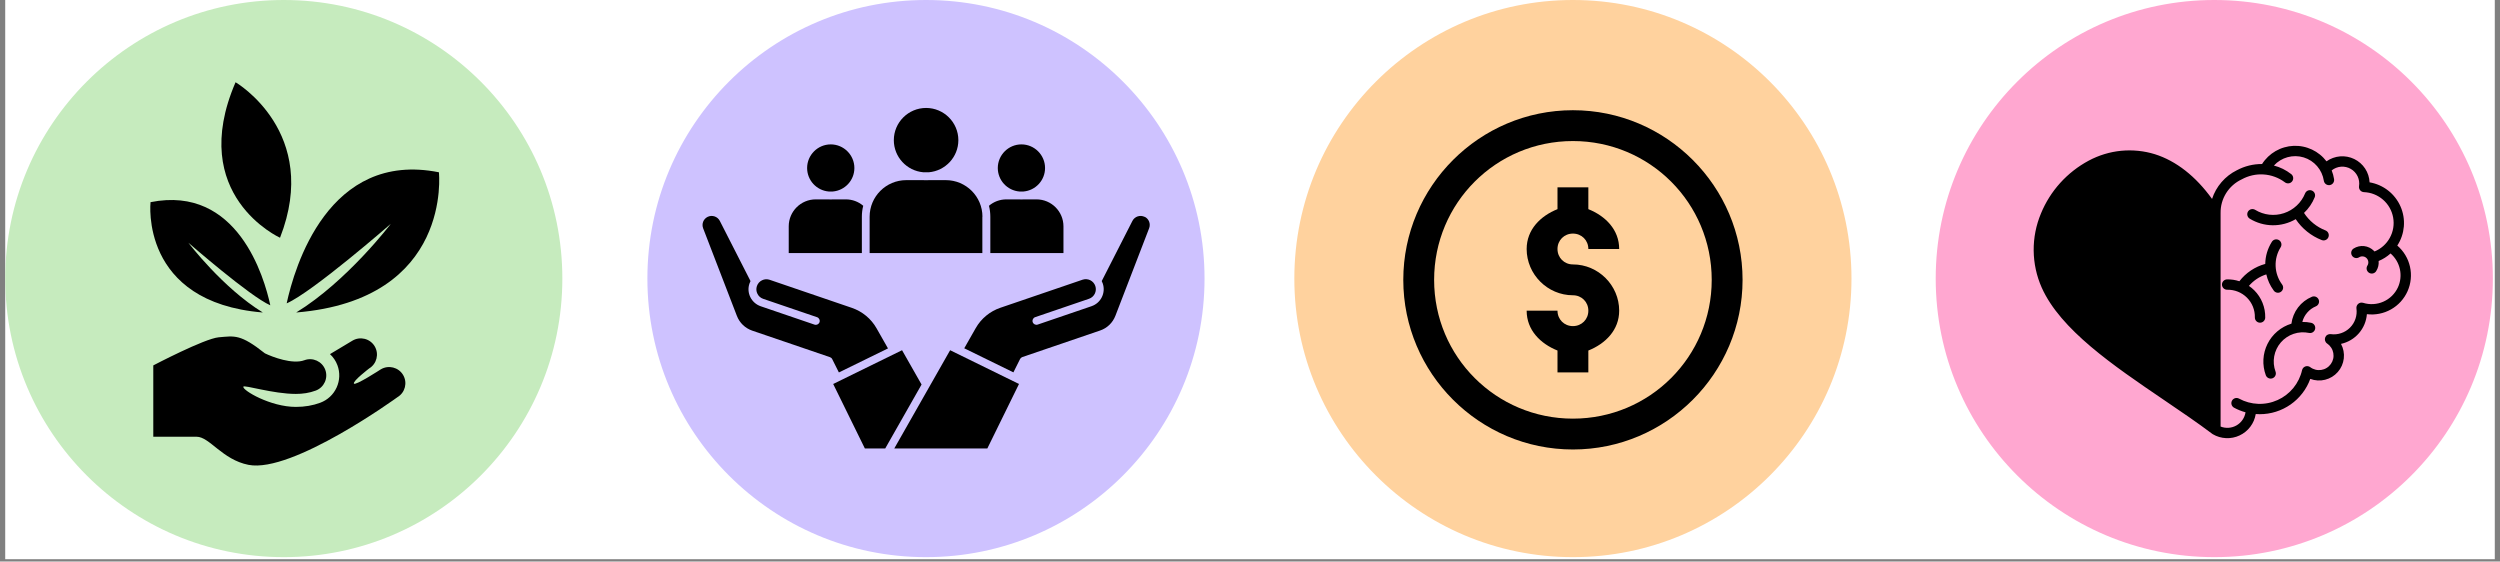
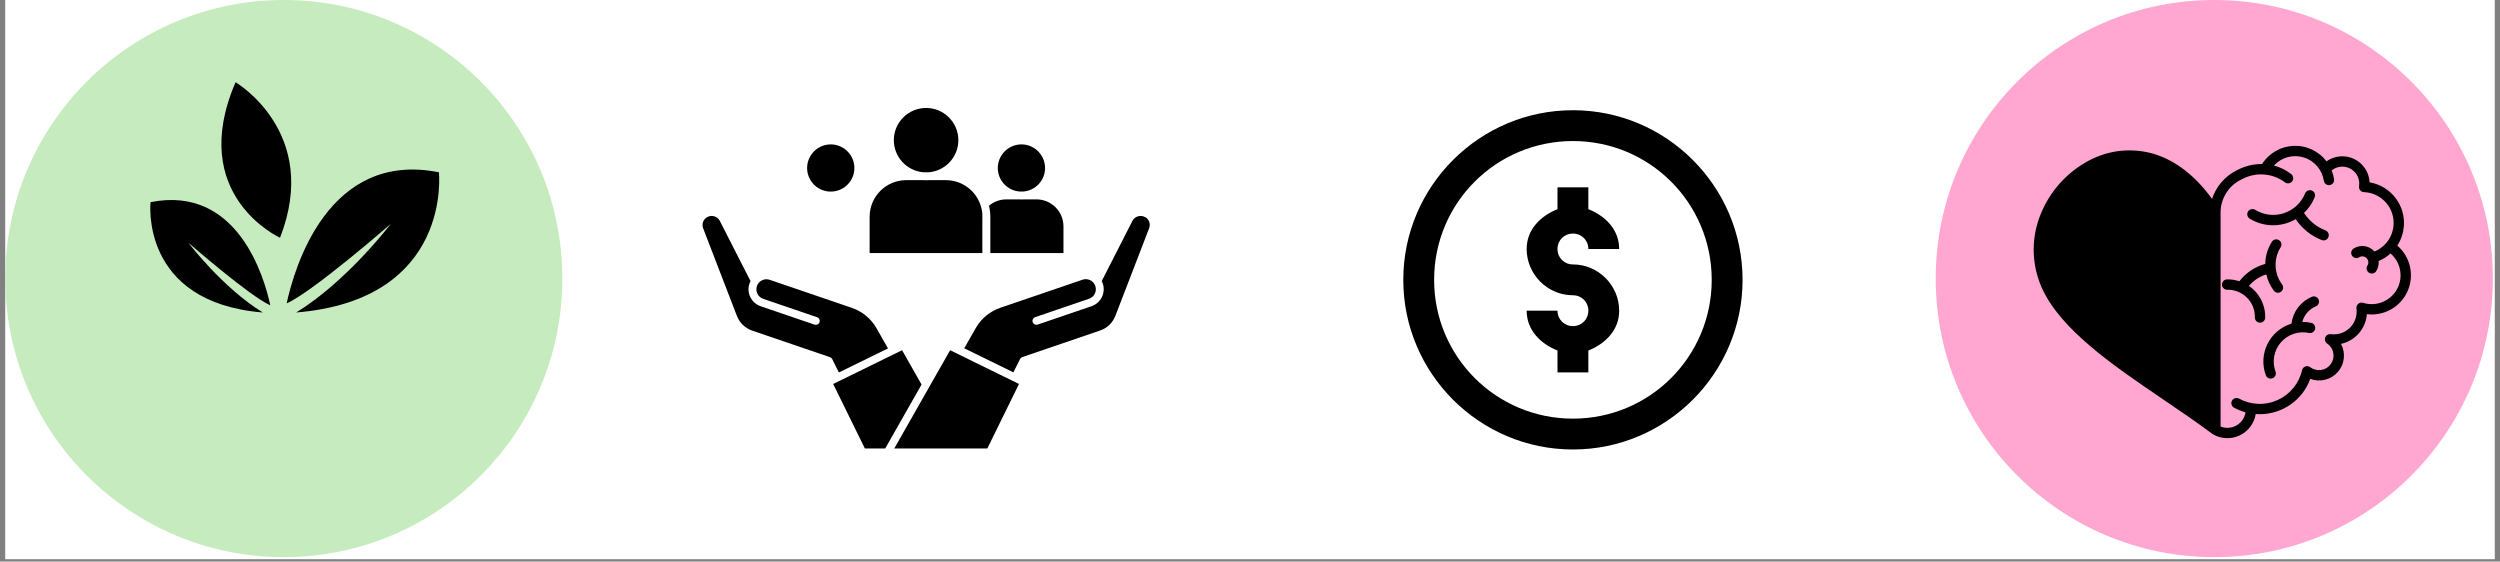
<svg xmlns="http://www.w3.org/2000/svg" width="1064" zoomAndPan="magnify" viewBox="0 0 798 179.25" height="239" preserveAspectRatio="xMidYMid meet" version="1.0">
  <rect x="0" y="0" width="798" height="179.25" fill="#808080" stroke="none" />
  <defs>
    <clipPath id="1702dd7be9">
      <path d="M 1.664 0 L 796.336 0 L 796.336 178.504 L 1.664 178.504 Z M 1.664 0 " clip-rule="nonzero" />
    </clipPath>
    <clipPath id="f7ae9469be">
      <path d="M 1.664 0 L 179.5 0 L 179.5 177.84 L 1.664 177.84 Z M 1.664 0 " clip-rule="nonzero" />
    </clipPath>
    <clipPath id="85aefd3e7b">
      <path d="M 90.582 0 C 41.473 0 1.664 39.809 1.664 88.918 C 1.664 138.027 41.473 177.84 90.582 177.84 C 139.691 177.84 179.5 138.027 179.5 88.918 C 179.5 39.809 139.691 0 90.582 0 Z M 90.582 0 " clip-rule="nonzero" />
    </clipPath>
    <clipPath id="39ed452660">
      <path d="M 206.648 0 L 384.488 0 L 384.488 177.84 L 206.648 177.84 Z M 206.648 0 " clip-rule="nonzero" />
    </clipPath>
    <clipPath id="686c393fab">
      <path d="M 295.566 0 C 246.457 0 206.648 39.809 206.648 88.918 C 206.648 138.027 246.457 177.84 295.566 177.84 C 344.676 177.84 384.488 138.027 384.488 88.918 C 384.488 39.809 344.676 0 295.566 0 Z M 295.566 0 " clip-rule="nonzero" />
    </clipPath>
    <clipPath id="f9fc4b32c4">
-       <path d="M 413.152 0 L 590.992 0 L 590.992 177.84 L 413.152 177.84 Z M 413.152 0 " clip-rule="nonzero" />
-     </clipPath>
+       </clipPath>
    <clipPath id="0f3c5beb02">
      <path d="M 502.074 0 C 452.965 0 413.152 39.809 413.152 88.918 C 413.152 138.027 452.965 177.84 502.074 177.84 C 551.184 177.84 590.992 138.027 590.992 88.918 C 590.992 39.809 551.184 0 502.074 0 Z M 502.074 0 " clip-rule="nonzero" />
    </clipPath>
    <clipPath id="2e16439eb9">
      <path d="M 617.879 0 L 795.719 0 L 795.719 177.84 L 617.879 177.84 Z M 617.879 0 " clip-rule="nonzero" />
    </clipPath>
    <clipPath id="1a677ff8b5">
      <path d="M 706.801 0 C 657.691 0 617.879 39.809 617.879 88.918 C 617.879 138.027 657.691 177.84 706.801 177.84 C 755.91 177.84 795.719 138.027 795.719 88.918 C 795.719 39.809 755.91 0 706.801 0 Z M 706.801 0 " clip-rule="nonzero" />
    </clipPath>
    <clipPath id="80eb133427">
      <path d="M 285 34.367 L 306 34.367 L 306 55 L 285 55 Z M 285 34.367 " clip-rule="nonzero" />
    </clipPath>
    <clipPath id="6c1fefe3d3">
      <path d="M 265 111 L 295 111 L 295 143.414 L 265 143.414 Z M 265 111 " clip-rule="nonzero" />
    </clipPath>
    <clipPath id="61e186d1e7">
      <path d="M 285 111 L 326 111 L 326 143.414 L 285 143.414 Z M 285 111 " clip-rule="nonzero" />
    </clipPath>
    <clipPath id="c3d8de5b2f">
      <path d="M 447.93 35.18 L 556.227 35.18 L 556.227 143.477 L 447.93 143.477 Z M 447.93 35.18 " clip-rule="nonzero" />
    </clipPath>
    <clipPath id="b999247ee0">
      <path d="M 649 46.277 L 770 46.277 L 770 140 L 649 140 Z M 649 46.277 " clip-rule="nonzero" />
    </clipPath>
  </defs>
  <g clip-path="url(#1702dd7be9)">
    <path fill="#ffffff" d="M 1.664 0 L 796.336 0 L 796.336 178.504 L 1.664 178.504 Z M 1.664 0 " fill-opacity="1" fill-rule="nonzero" />
  </g>
  <g clip-path="url(#f7ae9469be)">
    <g clip-path="url(#85aefd3e7b)">
      <path fill="#c6ebbe" d="M 1.664 0 L 179.5 0 L 179.5 177.84 L 1.664 177.84 Z M 1.664 0 " fill-opacity="1" fill-rule="nonzero" />
    </g>
  </g>
  <g clip-path="url(#39ed452660)">
    <g clip-path="url(#686c393fab)">
-       <path fill="#cec2ff" d="M 206.648 0 L 384.488 0 L 384.488 177.84 L 206.648 177.84 Z M 206.648 0 " fill-opacity="1" fill-rule="nonzero" />
-     </g>
+       </g>
  </g>
  <g clip-path="url(#f9fc4b32c4)">
    <g clip-path="url(#0f3c5beb02)">
      <path fill="#ffd29e" d="M 413.152 0 L 590.992 0 L 590.992 177.84 L 413.152 177.84 Z M 413.152 0 " fill-opacity="1" fill-rule="nonzero" />
    </g>
  </g>
  <g clip-path="url(#2e16439eb9)">
    <g clip-path="url(#1a677ff8b5)">
      <path fill="#ffa7d0" d="M 617.879 0 L 795.719 0 L 795.719 177.84 L 617.879 177.84 Z M 617.879 0 " fill-opacity="1" fill-rule="nonzero" />
    </g>
  </g>
-   <path fill="#000000" d="M 128.66 119.668 C 127.188 117.223 124.004 116.43 121.555 117.891 C 121.555 117.891 113.379 123.215 112.969 122.434 C 112.559 121.641 117.82 117.621 117.82 117.621 C 120.27 116.148 121.059 112.969 119.59 110.52 C 118.121 108.074 114.938 107.273 112.488 108.746 L 105.328 113.035 C 106.363 113.988 107.184 115.188 107.699 116.559 C 108.57 118.887 108.48 121.418 107.453 123.691 C 106.418 125.953 104.566 127.68 102.234 128.551 C 99.875 129.434 97.254 129.883 94.438 129.883 L 94.434 129.883 C 86.293 129.883 77.371 124.578 77.664 123.434 C 77.836 122.758 87.184 125.746 94.438 125.738 C 96.57 125.738 98.73 125.445 100.781 124.676 C 103.461 123.676 104.824 120.688 103.82 118.016 C 102.812 115.34 99.824 113.98 97.152 114.984 C 93.391 116.387 87.02 113.977 84.559 112.785 C 76.75 106.594 74.922 107.23 69.824 107.664 C 65.285 108.059 48.93 116.637 48.93 116.637 L 48.93 139.406 C 48.93 139.406 58.602 139.406 62.746 139.406 C 66.891 139.406 70.941 146.727 79.32 148.379 C 93.309 151.141 126.883 126.766 126.883 126.766 C 129.336 125.297 130.129 122.125 128.66 119.668 Z M 128.66 119.668 " fill-opacity="1" fill-rule="nonzero" />
  <path fill="#000000" d="M 75.191 26.254 C 75.191 26.254 102.535 42.23 89.383 75.887 C 89.383 75.887 59.574 62.418 75.191 26.254 Z M 75.191 26.254 " fill-opacity="1" fill-rule="nonzero" />
  <path fill="#000000" d="M 124.746 71.445 C 124.746 71.445 99.711 93.277 91.504 96.832 C 93.945 85.508 104.766 47.938 140.098 54.992 C 140.098 54.992 144.586 95.648 94.543 99.746 C 110.855 89.746 124.746 71.445 124.746 71.445 Z M 124.746 71.445 " fill-opacity="1" fill-rule="nonzero" />
  <path fill="#000000" d="M 60.133 77.48 C 60.133 77.48 79.828 94.656 86.281 97.449 C 84.367 88.547 75.848 58.98 48.051 64.531 C 48.051 64.531 44.516 96.52 83.891 99.746 C 71.059 91.883 60.133 77.48 60.133 77.48 Z M 60.133 77.48 " fill-opacity="1" fill-rule="nonzero" />
  <path fill="#000000" d="M 316.113 80.773 L 339.457 80.773 L 339.457 72.246 C 339.457 67.5 335.594 63.641 330.844 63.641 L 326.82 63.641 C 326.559 63.66 326.301 63.676 326.039 63.676 C 325.781 63.676 325.52 63.676 325.262 63.641 L 321.238 63.641 C 319.18 63.641 317.215 64.371 315.676 65.684 C 315.965 66.801 316.113 67.984 316.113 69.184 Z M 316.113 80.773 " fill-opacity="1" fill-rule="nonzero" />
  <path fill="#000000" d="M 325.391 61.129 L 326.688 61.129 C 330.551 60.805 333.582 57.566 333.582 53.629 C 333.582 49.48 330.191 46.09 326.039 46.09 C 321.887 46.09 318.496 49.48 318.496 53.629 C 318.496 57.566 321.531 60.805 325.391 61.129 Z M 325.391 61.129 " fill-opacity="1" fill-rule="nonzero" />
  <path fill="#000000" d="M 313.598 69.184 C 313.598 62.734 308.359 57.5 301.902 57.5 L 296.598 57.5 C 296.273 57.531 295.934 57.531 295.594 57.531 C 295.25 57.531 294.926 57.531 294.586 57.5 L 289.281 57.5 C 282.824 57.5 277.586 62.734 277.586 69.184 L 277.586 80.773 L 313.566 80.773 L 313.566 69.184 Z M 313.598 69.184 " fill-opacity="1" fill-rule="nonzero" />
  <path fill="#000000" d="M 264.527 61.129 L 265.824 61.129 C 269.688 60.805 272.719 57.566 272.719 53.629 C 272.719 49.48 269.328 46.09 265.176 46.09 C 261.023 46.09 257.633 49.48 257.633 53.629 C 257.633 57.566 260.668 60.805 264.527 61.129 Z M 264.527 61.129 " fill-opacity="1" fill-rule="nonzero" />
-   <path fill="#000000" d="M 275.105 69.184 C 275.105 67.969 275.25 66.801 275.543 65.684 C 273.984 64.355 272.039 63.641 269.977 63.641 L 265.953 63.641 C 265.695 63.66 265.438 63.676 265.176 63.676 C 264.918 63.676 264.656 63.676 264.398 63.641 L 260.375 63.641 C 255.621 63.641 251.762 67.5 251.762 72.246 L 251.762 80.773 L 275.105 80.773 Z M 275.105 69.184 " fill-opacity="1" fill-rule="nonzero" />
  <g clip-path="url(#80eb133427)">
    <path fill="#000000" d="M 294.715 54.988 L 296.5 54.988 C 301.758 54.535 305.91 50.109 305.91 44.746 C 305.91 39.074 301.285 34.457 295.609 34.457 C 289.93 34.457 285.309 39.074 285.309 44.746 C 285.309 50.109 289.445 54.535 294.715 54.988 Z M 294.715 54.988 " fill-opacity="1" fill-rule="nonzero" />
  </g>
  <path fill="#000000" d="M 283.441 111.207 L 279.793 104.789 C 278.055 101.727 275.266 99.426 271.926 98.273 L 245.68 89.312 C 244.867 89.035 243.992 89.086 243.227 89.473 C 242.449 89.848 241.883 90.512 241.605 91.32 C 241.332 92.133 241.379 93.008 241.77 93.77 C 242.141 94.547 242.805 95.113 243.617 95.391 L 260.812 101.254 C 261.461 101.48 261.82 102.195 261.59 102.844 C 261.363 103.492 260.652 103.848 260 103.621 L 242.805 97.754 C 241.363 97.254 240.195 96.23 239.512 94.855 C 238.832 93.477 238.734 91.938 239.238 90.48 C 239.336 90.219 239.434 89.961 239.562 89.719 L 229.766 70.512 C 229.035 69.086 227.281 68.52 225.855 69.234 C 224.508 69.914 223.91 71.469 224.445 72.879 L 235.215 100.832 C 236.074 103.055 237.844 104.754 240.098 105.535 L 264.934 114.008 C 265.242 114.121 265.5 114.332 265.648 114.641 L 267.773 118.887 L 283.457 111.207 Z M 283.441 111.207 " fill-opacity="1" fill-rule="nonzero" />
  <g clip-path="url(#6c1fefe3d3)">
    <path fill="#000000" d="M 287.934 111.789 L 265.953 122.566 L 276.062 143.148 L 282.566 143.148 L 294.164 122.742 Z M 287.934 111.789 " fill-opacity="1" fill-rule="nonzero" />
  </g>
  <path fill="#000000" d="M 365.379 69.234 C 363.949 68.52 362.199 69.086 361.469 70.512 L 351.672 89.719 C 351.801 89.961 351.914 90.219 351.996 90.48 C 353.016 93.461 351.41 96.719 348.426 97.738 L 331.23 103.605 C 330.582 103.832 329.867 103.477 329.641 102.828 C 329.414 102.18 329.77 101.465 330.422 101.238 L 347.613 95.371 C 349.285 94.805 350.195 92.973 349.625 91.289 C 349.352 90.48 348.766 89.812 348.004 89.441 C 347.227 89.07 346.367 89.004 345.555 89.281 L 319.309 98.242 C 315.984 99.375 313.176 101.691 311.441 104.754 L 307.789 111.172 L 323.477 118.855 L 325.602 114.609 C 325.75 114.316 326.008 114.09 326.316 113.977 L 351.152 105.5 C 353.406 104.738 355.176 103.023 356.035 100.801 L 366.805 72.848 C 367.34 71.438 366.742 69.883 365.395 69.199 Z M 365.379 69.234 " fill-opacity="1" fill-rule="nonzero" />
  <g clip-path="url(#61e186d1e7)">
    <path fill="#000000" d="M 285.453 143.148 L 315.156 143.148 L 325.262 122.566 L 303.281 111.789 Z M 285.453 143.148 " fill-opacity="1" fill-rule="nonzero" />
  </g>
  <g clip-path="url(#c3d8de5b2f)">
    <path fill="#000000" d="M 502.078 35.18 C 472.23 35.18 447.93 59.48 447.93 89.328 C 447.93 119.176 472.23 143.477 502.078 143.477 C 531.922 143.477 556.227 119.176 556.227 89.328 C 556.227 59.48 531.922 35.18 502.078 35.18 Z M 502.078 45.023 C 526.602 45.023 546.379 64.801 546.379 89.328 C 546.379 113.855 526.602 133.629 502.078 133.629 C 477.551 133.629 457.773 113.855 457.773 89.328 C 457.773 64.801 477.551 45.023 502.078 45.023 Z M 497.152 59.793 L 497.152 66.762 C 491.707 68.945 487.309 73.297 487.309 79.48 C 487.309 87.578 493.98 94.25 502.078 94.25 C 504.859 94.25 507 96.391 507 99.172 C 507 101.953 504.859 104.094 502.078 104.094 C 499.297 104.094 497.152 101.953 497.152 99.172 L 487.309 99.172 C 487.309 105.359 491.707 109.711 497.152 111.891 L 497.152 118.863 L 507 118.863 L 507 111.891 C 512.445 109.711 516.844 105.359 516.844 99.172 C 516.844 91.074 510.176 84.406 502.078 84.406 C 499.297 84.406 497.152 82.262 497.152 79.48 C 497.152 76.699 499.297 74.559 502.078 74.559 C 504.859 74.559 507 76.699 507 79.48 L 516.844 79.48 C 516.844 73.297 512.445 68.945 507 66.762 L 507 59.793 Z M 497.152 59.793 " fill-opacity="1" fill-rule="nonzero" />
  </g>
  <g clip-path="url(#b999247ee0)">
    <path fill="#000000" d="M 765.215 78.387 C 765.512 77.93 765.777 77.457 766.02 76.969 C 766.258 76.48 766.465 75.977 766.641 75.461 C 766.816 74.945 766.961 74.422 767.074 73.891 C 767.184 73.355 767.262 72.82 767.309 72.277 C 767.352 71.734 767.363 71.191 767.34 70.645 C 767.32 70.102 767.262 69.562 767.172 69.023 C 767.082 68.488 766.961 67.957 766.805 67.438 C 766.652 66.914 766.465 66.402 766.246 65.906 C 766.027 65.406 765.777 64.922 765.5 64.453 C 765.219 63.988 764.914 63.539 764.578 63.109 C 764.246 62.68 763.887 62.27 763.5 61.883 C 763.117 61.5 762.711 61.141 762.281 60.805 C 761.852 60.469 761.402 60.16 760.934 59.883 C 760.465 59.602 759.984 59.352 759.484 59.133 C 758.988 58.914 758.477 58.727 757.953 58.57 C 757.434 58.414 756.902 58.289 756.367 58.199 C 756.332 57.418 756.195 56.656 755.953 55.91 C 755.711 55.164 755.379 54.465 754.949 53.812 C 754.52 53.156 754.012 52.574 753.422 52.055 C 752.836 51.539 752.191 51.109 751.488 50.766 C 750.785 50.422 750.047 50.18 749.277 50.035 C 748.508 49.891 747.734 49.848 746.953 49.914 C 746.172 49.977 745.418 50.145 744.68 50.414 C 743.945 50.68 743.258 51.043 742.621 51.496 C 742.316 51.094 741.988 50.715 741.637 50.352 C 741.289 49.992 740.918 49.652 740.523 49.336 C 740.133 49.02 739.723 48.727 739.297 48.457 C 738.871 48.191 738.43 47.949 737.973 47.734 C 737.516 47.523 737.051 47.336 736.57 47.18 C 736.094 47.02 735.605 46.891 735.113 46.793 C 734.621 46.691 734.121 46.621 733.621 46.582 C 733.117 46.543 732.613 46.535 732.109 46.555 C 731.609 46.578 731.109 46.629 730.609 46.707 C 730.113 46.789 729.621 46.902 729.141 47.043 C 728.656 47.18 728.18 47.352 727.719 47.547 C 727.254 47.746 726.805 47.969 726.367 48.223 C 725.934 48.473 725.512 48.75 725.109 49.051 C 724.707 49.355 724.324 49.68 723.957 50.027 C 723.594 50.375 723.254 50.746 722.934 51.133 C 722.613 51.523 722.32 51.93 722.051 52.355 C 719.203 52.344 716.523 53.008 714.008 54.34 C 712.125 55.273 710.5 56.535 709.125 58.121 C 707.75 59.711 706.738 61.504 706.086 63.5 C 700.871 56.262 694.625 51.363 687.844 49.227 C 686.102 48.688 684.324 48.328 682.512 48.145 C 680.695 47.961 678.883 47.957 677.066 48.133 C 675.254 48.309 673.477 48.664 671.73 49.195 C 669.988 49.727 668.312 50.422 666.707 51.285 C 665 52.199 663.383 53.254 661.859 54.445 C 660.332 55.641 658.922 56.953 657.621 58.391 C 656.324 59.828 655.156 61.363 654.125 63 C 653.094 64.641 652.207 66.355 651.473 68.145 C 650.688 70.02 650.098 71.953 649.707 73.945 C 649.316 75.938 649.129 77.953 649.148 79.984 C 649.172 82.016 649.395 84.023 649.824 86.008 C 650.254 87.996 650.883 89.918 651.703 91.773 C 657.695 105.234 674.492 116.637 690.734 127.668 C 696.227 131.398 701.414 134.914 706.164 138.492 C 706.215 138.531 706.266 138.566 706.32 138.598 C 706.641 138.785 706.973 138.953 707.312 139.102 C 707.652 139.25 708 139.379 708.359 139.484 C 708.715 139.59 709.074 139.672 709.441 139.734 C 709.809 139.797 710.176 139.836 710.547 139.855 C 710.918 139.871 711.289 139.867 711.66 139.84 C 712.031 139.809 712.398 139.762 712.766 139.688 C 713.129 139.617 713.488 139.52 713.84 139.406 C 714.195 139.289 714.539 139.152 714.875 138.992 C 715.211 138.836 715.535 138.66 715.852 138.461 C 716.168 138.262 716.469 138.047 716.758 137.812 C 717.047 137.578 717.32 137.328 717.578 137.062 C 717.836 136.793 718.074 136.512 718.301 136.215 C 718.523 135.918 718.727 135.609 718.914 135.289 C 719.102 134.969 719.266 134.637 719.414 134.293 C 719.559 133.953 719.684 133.602 719.785 133.246 C 719.891 132.891 719.973 132.527 720.031 132.16 C 720.461 132.195 720.887 132.211 721.316 132.211 C 722.191 132.211 723.062 132.145 723.926 132.012 C 724.793 131.879 725.641 131.684 726.477 131.418 C 727.309 131.156 728.121 130.832 728.902 130.445 C 729.688 130.059 730.438 129.617 731.156 129.117 C 731.871 128.613 732.547 128.062 733.18 127.457 C 733.812 126.852 734.395 126.203 734.926 125.512 C 735.461 124.816 735.938 124.086 736.359 123.32 C 736.777 122.555 737.141 121.762 737.438 120.941 C 738.195 121.227 738.977 121.391 739.785 121.438 C 740.59 121.488 741.387 121.414 742.172 121.215 C 742.957 121.02 743.691 120.711 744.383 120.293 C 745.074 119.871 745.688 119.355 746.219 118.75 C 746.754 118.141 747.184 117.469 747.512 116.73 C 747.84 115.992 748.047 115.223 748.141 114.418 C 748.234 113.617 748.203 112.816 748.051 112.023 C 747.898 111.23 747.633 110.477 747.25 109.766 C 747.801 109.645 748.336 109.48 748.863 109.273 C 749.387 109.066 749.887 108.82 750.371 108.535 C 750.855 108.246 751.316 107.922 751.746 107.562 C 752.18 107.203 752.582 106.812 752.949 106.387 C 753.32 105.965 753.652 105.512 753.949 105.035 C 754.246 104.559 754.504 104.059 754.723 103.539 C 754.941 103.023 755.117 102.488 755.246 101.941 C 755.379 101.395 755.469 100.844 755.512 100.281 C 756.176 100.363 756.84 100.395 757.508 100.371 C 758.176 100.344 758.836 100.27 759.492 100.137 C 760.145 100.008 760.785 99.828 761.41 99.594 C 762.039 99.363 762.641 99.082 763.223 98.754 C 763.805 98.426 764.355 98.051 764.875 97.637 C 765.398 97.219 765.883 96.762 766.332 96.27 C 766.777 95.773 767.184 95.246 767.547 94.688 C 767.914 94.129 768.23 93.543 768.5 92.934 C 768.77 92.324 768.988 91.695 769.16 91.051 C 769.328 90.402 769.445 89.75 769.512 89.086 C 769.578 88.422 769.59 87.754 769.547 87.09 C 769.504 86.422 769.41 85.766 769.266 85.113 C 769.117 84.465 768.918 83.828 768.672 83.207 C 768.422 82.59 768.125 81.992 767.781 81.422 C 767.438 80.852 767.051 80.309 766.617 79.801 C 766.188 79.289 765.719 78.816 765.215 78.383 Z M 765.41 91.746 C 765.176 92.25 764.898 92.727 764.578 93.176 C 764.258 93.629 763.902 94.047 763.508 94.438 C 763.113 94.824 762.684 95.172 762.227 95.484 C 761.77 95.793 761.285 96.062 760.781 96.285 C 760.273 96.512 759.754 96.688 759.215 96.816 C 758.676 96.949 758.129 97.031 757.578 97.062 C 757.027 97.094 756.473 97.078 755.926 97.012 C 755.375 96.945 754.836 96.828 754.309 96.664 C 754.176 96.625 754.039 96.598 753.898 96.594 C 753.762 96.586 753.621 96.594 753.484 96.621 C 753.352 96.648 753.219 96.695 753.094 96.754 C 752.969 96.816 752.852 96.891 752.746 96.98 C 752.641 97.07 752.547 97.172 752.465 97.285 C 752.387 97.398 752.32 97.52 752.27 97.652 C 752.219 97.781 752.188 97.914 752.172 98.051 C 752.156 98.191 752.156 98.328 752.176 98.465 C 752.25 99.023 752.262 99.578 752.211 100.137 C 752.156 100.695 752.043 101.242 751.863 101.773 C 751.684 102.305 751.445 102.809 751.152 103.285 C 750.855 103.762 750.508 104.199 750.113 104.594 C 749.715 104.992 749.277 105.336 748.801 105.633 C 748.324 105.93 747.82 106.168 747.289 106.344 C 746.758 106.523 746.211 106.641 745.652 106.691 C 745.094 106.746 744.535 106.734 743.98 106.656 C 743.598 106.605 743.242 106.676 742.91 106.871 C 742.578 107.066 742.344 107.348 742.207 107.707 C 742.07 108.066 742.062 108.43 742.176 108.793 C 742.293 109.16 742.512 109.453 742.832 109.664 C 743.09 109.84 743.324 110.035 743.543 110.258 C 743.758 110.48 743.949 110.719 744.117 110.977 C 744.289 111.238 744.43 111.512 744.543 111.801 C 744.656 112.086 744.738 112.383 744.793 112.688 C 744.848 112.992 744.871 113.301 744.863 113.609 C 744.859 113.918 744.82 114.223 744.754 114.523 C 744.684 114.828 744.586 115.117 744.461 115.402 C 744.332 115.684 744.18 115.949 744 116.199 C 743.82 116.453 743.617 116.684 743.391 116.895 C 743.164 117.105 742.918 117.293 742.652 117.453 C 742.391 117.617 742.113 117.75 741.824 117.855 C 741.531 117.961 741.234 118.039 740.93 118.086 C 740.621 118.133 740.312 118.148 740.004 118.133 C 739.695 118.117 739.391 118.074 739.09 117.996 C 738.793 117.922 738.5 117.816 738.223 117.684 C 737.945 117.551 737.68 117.391 737.434 117.203 C 737.324 117.121 737.203 117.051 737.078 116.996 C 736.949 116.941 736.816 116.906 736.68 116.883 C 736.543 116.863 736.406 116.859 736.27 116.875 C 736.133 116.887 736 116.918 735.867 116.965 C 735.738 117.012 735.617 117.074 735.504 117.152 C 735.387 117.23 735.285 117.32 735.191 117.422 C 735.102 117.527 735.023 117.641 734.961 117.762 C 734.898 117.887 734.852 118.016 734.82 118.148 C 734.703 118.668 734.555 119.18 734.375 119.684 C 734.199 120.184 733.992 120.676 733.758 121.152 C 733.523 121.633 733.262 122.098 732.977 122.543 C 732.688 122.992 732.375 123.426 732.039 123.836 C 731.699 124.25 731.34 124.641 730.957 125.012 C 730.574 125.383 730.172 125.73 729.75 126.055 C 729.328 126.379 728.887 126.68 728.43 126.953 C 727.973 127.227 727.5 127.473 727.016 127.691 C 726.527 127.91 726.031 128.102 725.523 128.262 C 725.016 128.426 724.5 128.559 723.977 128.66 C 723.453 128.762 722.926 128.836 722.395 128.875 C 721.863 128.918 721.332 128.93 720.801 128.91 C 720.266 128.891 719.738 128.84 719.211 128.758 C 718.684 128.676 718.164 128.566 717.648 128.426 C 717.133 128.285 716.629 128.113 716.137 127.914 C 715.641 127.715 715.16 127.488 714.691 127.234 C 714.5 127.129 714.293 127.066 714.074 127.043 C 713.859 127.02 713.645 127.039 713.434 127.102 C 713.223 127.164 713.035 127.262 712.863 127.402 C 712.691 127.539 712.555 127.703 712.449 127.895 C 712.344 128.09 712.281 128.293 712.258 128.512 C 712.234 128.73 712.254 128.941 712.316 129.152 C 712.379 129.363 712.48 129.555 712.617 129.723 C 712.754 129.895 712.918 130.031 713.113 130.137 C 714.277 130.77 715.496 131.258 716.773 131.605 C 716.707 132.043 716.59 132.465 716.426 132.871 C 716.262 133.281 716.055 133.668 715.805 134.027 C 715.555 134.391 715.27 134.723 714.945 135.02 C 714.621 135.316 714.266 135.574 713.887 135.793 C 713.504 136.012 713.102 136.184 712.68 136.312 C 712.258 136.441 711.828 136.52 711.391 136.551 C 710.949 136.582 710.512 136.562 710.078 136.496 C 709.641 136.43 709.219 136.316 708.812 136.152 L 708.812 68.102 C 708.812 68.074 708.812 68.043 708.812 68.016 C 708.793 66.891 708.934 65.785 709.234 64.703 C 709.535 63.617 709.988 62.598 710.582 61.645 C 711.18 60.688 711.902 59.84 712.746 59.094 C 713.59 58.348 714.523 57.738 715.543 57.262 C 716.609 56.668 717.742 56.238 718.934 55.969 C 720.125 55.699 721.332 55.605 722.551 55.688 C 723.77 55.766 724.953 56.016 726.098 56.438 C 727.246 56.855 728.309 57.43 729.293 58.16 C 729.465 58.301 729.656 58.402 729.871 58.465 C 730.086 58.527 730.301 58.547 730.523 58.523 C 730.746 58.5 730.953 58.43 731.148 58.324 C 731.34 58.215 731.508 58.07 731.645 57.895 C 731.781 57.719 731.879 57.523 731.938 57.309 C 731.992 57.094 732.008 56.875 731.977 56.656 C 731.945 56.434 731.875 56.23 731.762 56.039 C 731.648 55.848 731.5 55.684 731.32 55.551 C 729.676 54.27 727.844 53.367 725.828 52.844 C 726.414 52.203 727.082 51.652 727.824 51.199 C 728.566 50.746 729.359 50.402 730.203 50.172 C 731.043 49.941 731.898 49.832 732.77 49.844 C 733.641 49.855 734.496 49.988 735.328 50.242 C 736.164 50.496 736.945 50.863 737.676 51.336 C 738.406 51.812 739.055 52.379 739.625 53.039 C 740.195 53.699 740.664 54.426 741.027 55.215 C 741.391 56.008 741.637 56.836 741.77 57.695 C 741.797 57.891 741.859 58.074 741.957 58.25 C 742.051 58.422 742.176 58.574 742.324 58.703 C 742.473 58.832 742.641 58.93 742.828 59 C 743.012 59.066 743.203 59.102 743.402 59.102 C 743.484 59.102 743.566 59.098 743.648 59.086 C 743.867 59.051 744.07 58.98 744.258 58.867 C 744.445 58.754 744.602 58.609 744.734 58.43 C 744.863 58.254 744.953 58.062 745.008 57.848 C 745.059 57.637 745.07 57.422 745.039 57.203 C 744.891 56.238 744.637 55.301 744.273 54.395 C 744.699 54.051 745.164 53.777 745.668 53.578 C 746.176 53.375 746.703 53.25 747.246 53.207 C 747.789 53.164 748.328 53.203 748.859 53.324 C 749.391 53.445 749.895 53.641 750.367 53.914 C 750.84 54.184 751.262 54.52 751.633 54.922 C 752.004 55.32 752.305 55.766 752.543 56.258 C 752.777 56.75 752.934 57.266 753.012 57.805 C 753.094 58.344 753.09 58.887 753.004 59.422 C 752.969 59.656 752.98 59.887 753.043 60.113 C 753.105 60.344 753.211 60.547 753.359 60.73 C 753.512 60.914 753.691 61.055 753.902 61.16 C 754.113 61.266 754.336 61.32 754.574 61.332 C 755.133 61.352 755.684 61.422 756.23 61.535 C 756.777 61.652 757.309 61.812 757.828 62.016 C 758.348 62.223 758.844 62.469 759.32 62.762 C 759.797 63.051 760.246 63.379 760.668 63.746 C 761.09 64.113 761.477 64.512 761.828 64.941 C 762.18 65.375 762.496 65.832 762.77 66.32 C 763.043 66.805 763.277 67.309 763.465 67.836 C 763.656 68.359 763.797 68.898 763.895 69.445 C 763.992 69.996 764.043 70.551 764.047 71.105 C 764.051 71.664 764.008 72.219 763.918 72.77 C 763.824 73.32 763.688 73.859 763.508 74.387 C 763.324 74.914 763.098 75.422 762.828 75.91 C 762.559 76.398 762.254 76.863 761.906 77.297 C 761.559 77.734 761.176 78.141 760.758 78.512 C 760.344 78.883 759.898 79.215 759.426 79.512 C 758.953 79.809 758.457 80.062 757.941 80.273 C 757.875 80.203 757.812 80.129 757.746 80.062 C 757.328 79.641 756.852 79.301 756.316 79.043 C 755.781 78.781 755.219 78.621 754.629 78.555 C 754.039 78.488 753.453 78.523 752.875 78.656 C 752.293 78.793 751.754 79.02 751.254 79.34 C 751.07 79.457 750.918 79.605 750.797 79.785 C 750.672 79.965 750.586 80.16 750.539 80.371 C 750.492 80.582 750.488 80.797 750.527 81.012 C 750.566 81.223 750.641 81.422 750.758 81.605 C 750.875 81.789 751.02 81.945 751.199 82.07 C 751.375 82.195 751.57 82.285 751.781 82.332 C 751.992 82.383 752.207 82.391 752.422 82.355 C 752.637 82.32 752.836 82.246 753.02 82.133 C 753.402 81.891 753.812 81.797 754.262 81.848 C 754.711 81.895 755.09 82.082 755.41 82.398 C 755.727 82.719 755.91 83.102 755.961 83.547 C 756.012 83.996 755.914 84.406 755.672 84.789 C 755.555 84.973 755.48 85.172 755.441 85.391 C 755.402 85.605 755.41 85.82 755.457 86.035 C 755.508 86.246 755.594 86.445 755.719 86.621 C 755.848 86.801 756 86.949 756.188 87.066 C 756.371 87.184 756.574 87.262 756.789 87.297 C 757.004 87.336 757.219 87.328 757.434 87.281 C 757.648 87.234 757.844 87.145 758.023 87.02 C 758.203 86.895 758.352 86.738 758.469 86.555 C 759.098 85.559 759.363 84.48 759.262 83.309 C 760.668 82.727 761.938 81.926 763.066 80.902 C 763.82 81.559 764.453 82.316 764.965 83.176 C 765.477 84.039 765.836 84.957 766.047 85.934 C 766.258 86.914 766.309 87.898 766.199 88.895 C 766.094 89.887 765.828 90.84 765.41 91.746 Z M 743.234 75.688 C 743.156 75.895 743.039 76.074 742.887 76.234 C 742.738 76.391 742.562 76.516 742.359 76.602 C 742.16 76.691 741.949 76.738 741.73 76.742 C 741.512 76.746 741.301 76.711 741.094 76.629 C 739.402 75.969 737.848 75.07 736.43 73.93 C 735.012 72.793 733.801 71.465 732.793 69.953 C 731.676 70.605 730.496 71.098 729.246 71.426 C 727.996 71.758 726.723 71.918 725.43 71.902 C 724.137 71.891 722.871 71.703 721.629 71.348 C 720.387 70.988 719.215 70.473 718.109 69.797 C 717.926 69.68 717.766 69.535 717.637 69.355 C 717.508 69.18 717.418 68.984 717.367 68.77 C 717.316 68.559 717.309 68.34 717.344 68.125 C 717.379 67.91 717.453 67.707 717.566 67.52 C 717.684 67.332 717.828 67.176 718.008 67.047 C 718.184 66.918 718.379 66.828 718.594 66.777 C 718.809 66.727 719.023 66.719 719.238 66.754 C 719.457 66.789 719.656 66.863 719.844 66.977 C 720.184 67.184 720.535 67.375 720.895 67.543 C 721.254 67.715 721.621 67.863 722 67.992 C 722.375 68.121 722.758 68.23 723.145 68.32 C 723.535 68.41 723.926 68.477 724.32 68.523 C 724.715 68.566 725.113 68.594 725.512 68.594 C 725.91 68.598 726.309 68.578 726.703 68.539 C 727.098 68.5 727.492 68.438 727.883 68.355 C 728.27 68.27 728.656 68.168 729.031 68.043 C 729.41 67.918 729.781 67.773 730.145 67.609 C 730.508 67.445 730.859 67.262 731.199 67.059 C 731.543 66.855 731.875 66.633 732.191 66.395 C 732.512 66.156 732.816 65.902 733.105 65.629 C 733.398 65.359 733.672 65.07 733.934 64.77 C 734.191 64.469 734.434 64.152 734.66 63.824 C 734.887 63.496 735.094 63.16 735.281 62.809 C 735.469 62.457 735.641 62.098 735.789 61.73 C 735.871 61.527 735.988 61.348 736.145 61.191 C 736.297 61.035 736.477 60.914 736.676 60.828 C 736.879 60.742 737.09 60.699 737.309 60.699 C 737.527 60.695 737.738 60.738 737.941 60.82 C 738.145 60.902 738.324 61.02 738.48 61.172 C 738.637 61.328 738.758 61.504 738.844 61.707 C 738.93 61.906 738.973 62.117 738.973 62.336 C 738.977 62.555 738.934 62.77 738.852 62.969 C 738.078 64.883 736.938 66.547 735.441 67.965 C 736.262 69.23 737.258 70.344 738.43 71.297 C 739.598 72.25 740.887 73 742.297 73.547 C 742.5 73.629 742.68 73.742 742.84 73.895 C 743 74.047 743.121 74.223 743.211 74.422 C 743.297 74.625 743.344 74.836 743.348 75.055 C 743.352 75.273 743.316 75.484 743.234 75.688 Z M 740.113 95.617 C 740.199 95.82 740.242 96.031 740.242 96.25 C 740.242 96.469 740.203 96.68 740.117 96.883 C 740.035 97.086 739.918 97.266 739.762 97.418 C 739.609 97.574 739.43 97.695 739.227 97.781 C 738.156 98.227 737.242 98.887 736.48 99.766 C 735.719 100.641 735.191 101.641 734.898 102.762 C 735.848 102.746 736.785 102.84 737.715 103.035 C 737.926 103.078 738.125 103.164 738.305 103.289 C 738.488 103.414 738.637 103.566 738.758 103.75 C 738.879 103.934 738.957 104.133 738.996 104.348 C 739.039 104.562 739.035 104.777 738.992 104.992 C 738.945 105.207 738.859 105.406 738.738 105.586 C 738.613 105.766 738.457 105.918 738.273 106.039 C 738.09 106.156 737.891 106.238 737.676 106.277 C 737.461 106.316 737.246 106.316 737.031 106.27 C 736.215 106.098 735.391 106.035 734.559 106.086 C 733.727 106.133 732.914 106.293 732.125 106.559 C 731.336 106.824 730.594 107.191 729.902 107.656 C 729.211 108.121 728.59 108.668 728.047 109.297 C 727.5 109.93 727.047 110.621 726.688 111.371 C 726.328 112.125 726.074 112.91 725.926 113.73 C 725.777 114.551 725.738 115.375 725.809 116.203 C 725.883 117.035 726.062 117.84 726.352 118.621 C 726.426 118.828 726.461 119.039 726.453 119.262 C 726.445 119.48 726.395 119.688 726.301 119.887 C 726.211 120.086 726.082 120.262 725.922 120.41 C 725.758 120.559 725.574 120.672 725.371 120.75 C 725.164 120.824 724.949 120.859 724.73 120.848 C 724.512 120.84 724.301 120.789 724.102 120.695 C 723.902 120.605 723.73 120.477 723.582 120.316 C 723.43 120.156 723.32 119.973 723.242 119.766 C 722.945 118.957 722.734 118.129 722.605 117.277 C 722.477 116.43 722.434 115.574 722.48 114.715 C 722.527 113.855 722.66 113.012 722.879 112.18 C 723.098 111.348 723.402 110.547 723.785 109.777 C 724.168 109.004 724.625 108.281 725.152 107.605 C 725.684 106.93 726.277 106.312 726.938 105.758 C 727.594 105.199 728.297 104.719 729.055 104.305 C 729.809 103.895 730.598 103.562 731.422 103.312 C 731.539 102.375 731.777 101.469 732.137 100.59 C 732.492 99.715 732.957 98.902 733.531 98.148 C 734.102 97.395 734.762 96.73 735.512 96.152 C 736.262 95.574 737.07 95.102 737.945 94.738 C 738.148 94.652 738.359 94.609 738.578 94.605 C 738.797 94.605 739.008 94.645 739.211 94.727 C 739.414 94.809 739.594 94.93 739.75 95.082 C 739.906 95.238 740.027 95.414 740.113 95.617 Z M 721.406 103.004 L 721.367 103.004 C 721.148 103 720.938 102.953 720.738 102.863 C 720.535 102.773 720.359 102.652 720.207 102.492 C 720.059 102.336 719.941 102.152 719.863 101.949 C 719.785 101.746 719.746 101.531 719.75 101.312 C 719.766 100.73 719.719 100.152 719.617 99.578 C 719.512 99.004 719.352 98.445 719.137 97.902 C 718.918 97.359 718.648 96.848 718.328 96.359 C 718.004 95.871 717.637 95.422 717.227 95.012 C 716.812 94.598 716.363 94.23 715.875 93.91 C 715.387 93.586 714.875 93.316 714.332 93.102 C 713.789 92.883 713.23 92.723 712.656 92.621 C 712.082 92.516 711.504 92.473 710.918 92.484 C 710.703 92.488 710.492 92.449 710.289 92.367 C 710.09 92.285 709.91 92.172 709.754 92.02 C 709.598 91.867 709.477 91.695 709.391 91.496 C 709.305 91.297 709.258 91.09 709.25 90.871 C 709.246 90.656 709.281 90.445 709.359 90.242 C 709.438 90.039 709.551 89.859 709.699 89.699 C 709.848 89.543 710.023 89.418 710.219 89.328 C 710.418 89.238 710.625 89.191 710.84 89.18 C 712.195 89.152 713.52 89.352 714.809 89.773 C 715.848 88.426 717.07 87.277 718.484 86.332 C 719.898 85.387 721.422 84.691 723.066 84.246 C 723.117 81.711 723.816 79.371 725.152 77.223 C 725.266 77.027 725.41 76.863 725.59 76.73 C 725.77 76.598 725.965 76.504 726.184 76.449 C 726.398 76.395 726.617 76.387 726.84 76.422 C 727.059 76.453 727.266 76.531 727.453 76.648 C 727.645 76.766 727.801 76.914 727.93 77.098 C 728.062 77.281 728.148 77.48 728.195 77.699 C 728.246 77.914 728.25 78.133 728.207 78.352 C 728.168 78.574 728.086 78.777 727.965 78.961 C 727.406 79.855 726.992 80.809 726.723 81.824 C 726.453 82.844 726.34 83.875 726.379 84.926 C 726.418 85.977 726.609 87 726.957 87.992 C 727.301 88.984 727.785 89.906 728.41 90.754 C 728.551 90.93 728.652 91.129 728.715 91.348 C 728.777 91.562 728.793 91.785 728.762 92.012 C 728.73 92.234 728.66 92.445 728.543 92.637 C 728.426 92.832 728.277 92.996 728.094 93.129 C 727.91 93.262 727.711 93.355 727.488 93.406 C 727.27 93.457 727.047 93.461 726.824 93.418 C 726.602 93.379 726.395 93.293 726.207 93.168 C 726.016 93.043 725.859 92.887 725.738 92.695 C 724.609 91.152 723.832 89.449 723.406 87.582 C 721.211 88.285 719.359 89.512 717.855 91.258 C 718.469 91.676 719.039 92.145 719.562 92.668 C 720.715 93.824 721.594 95.156 722.199 96.668 C 722.809 98.184 723.094 99.754 723.059 101.383 C 723.055 101.602 723.008 101.809 722.922 102.008 C 722.836 102.203 722.715 102.379 722.562 102.531 C 722.406 102.684 722.23 102.801 722.031 102.879 C 721.828 102.961 721.621 103.004 721.406 103.004 Z M 721.406 103.004 " fill-opacity="1" fill-rule="nonzero" />
  </g>
</svg>